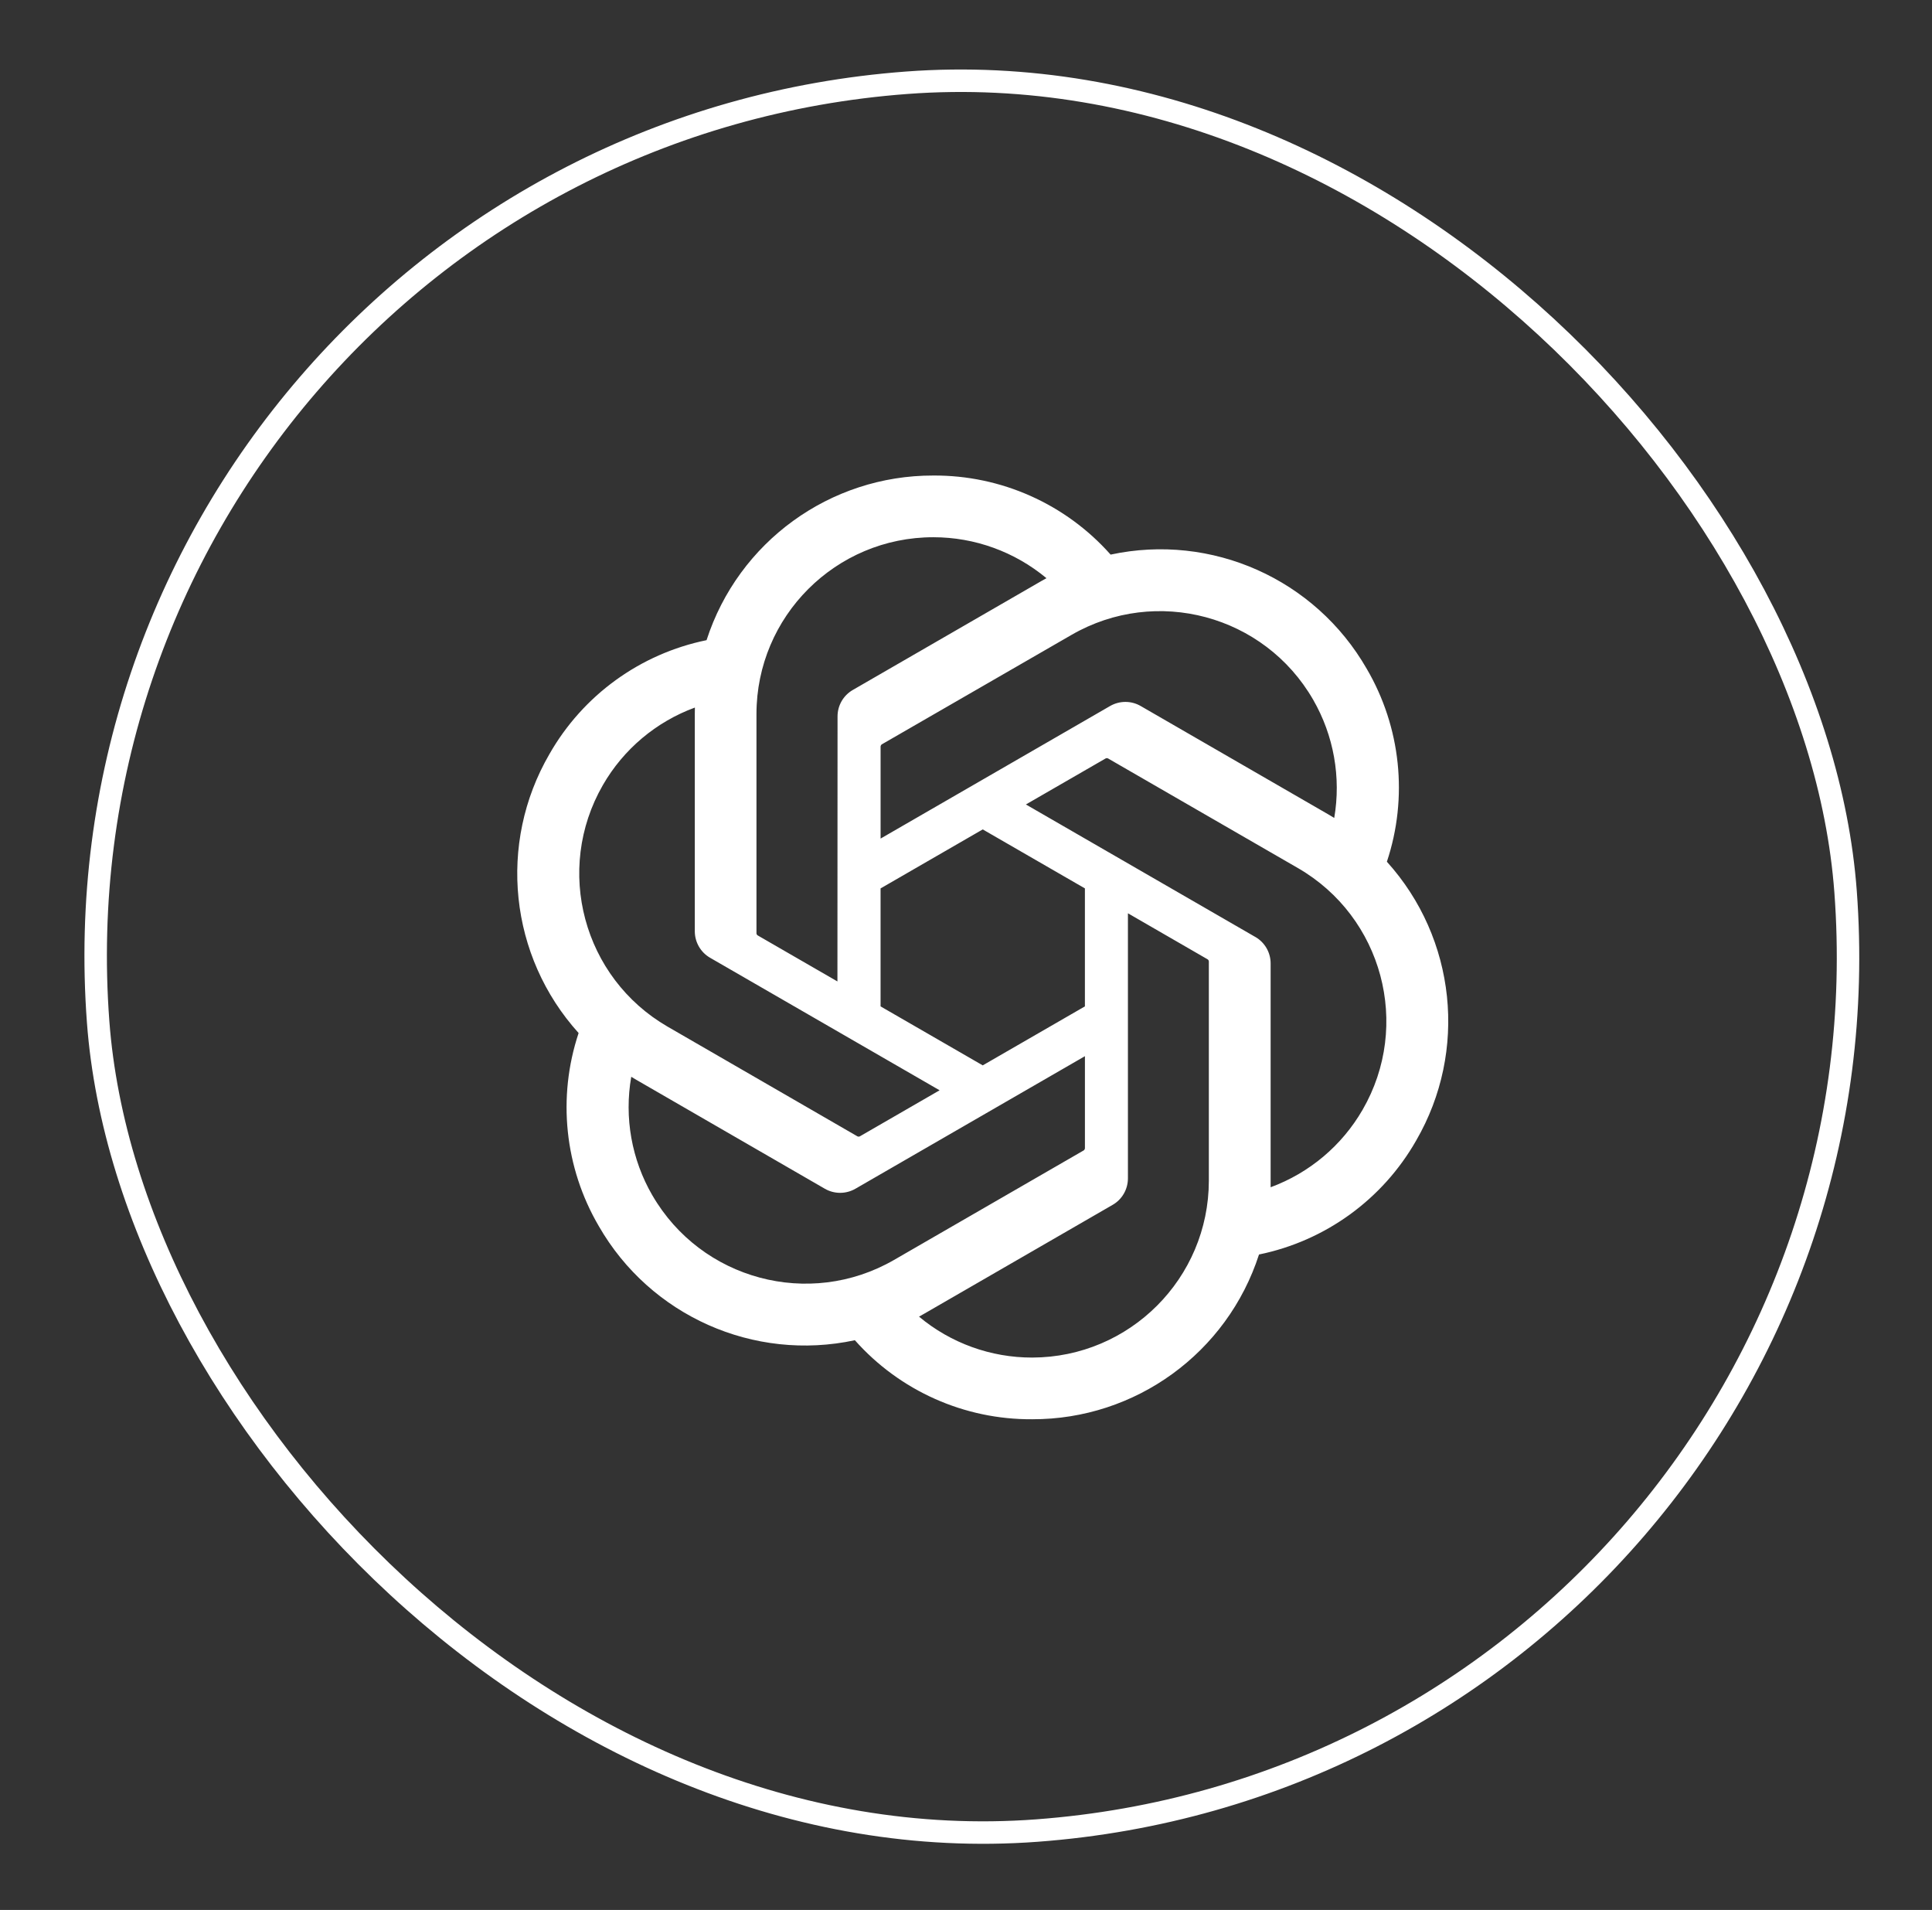
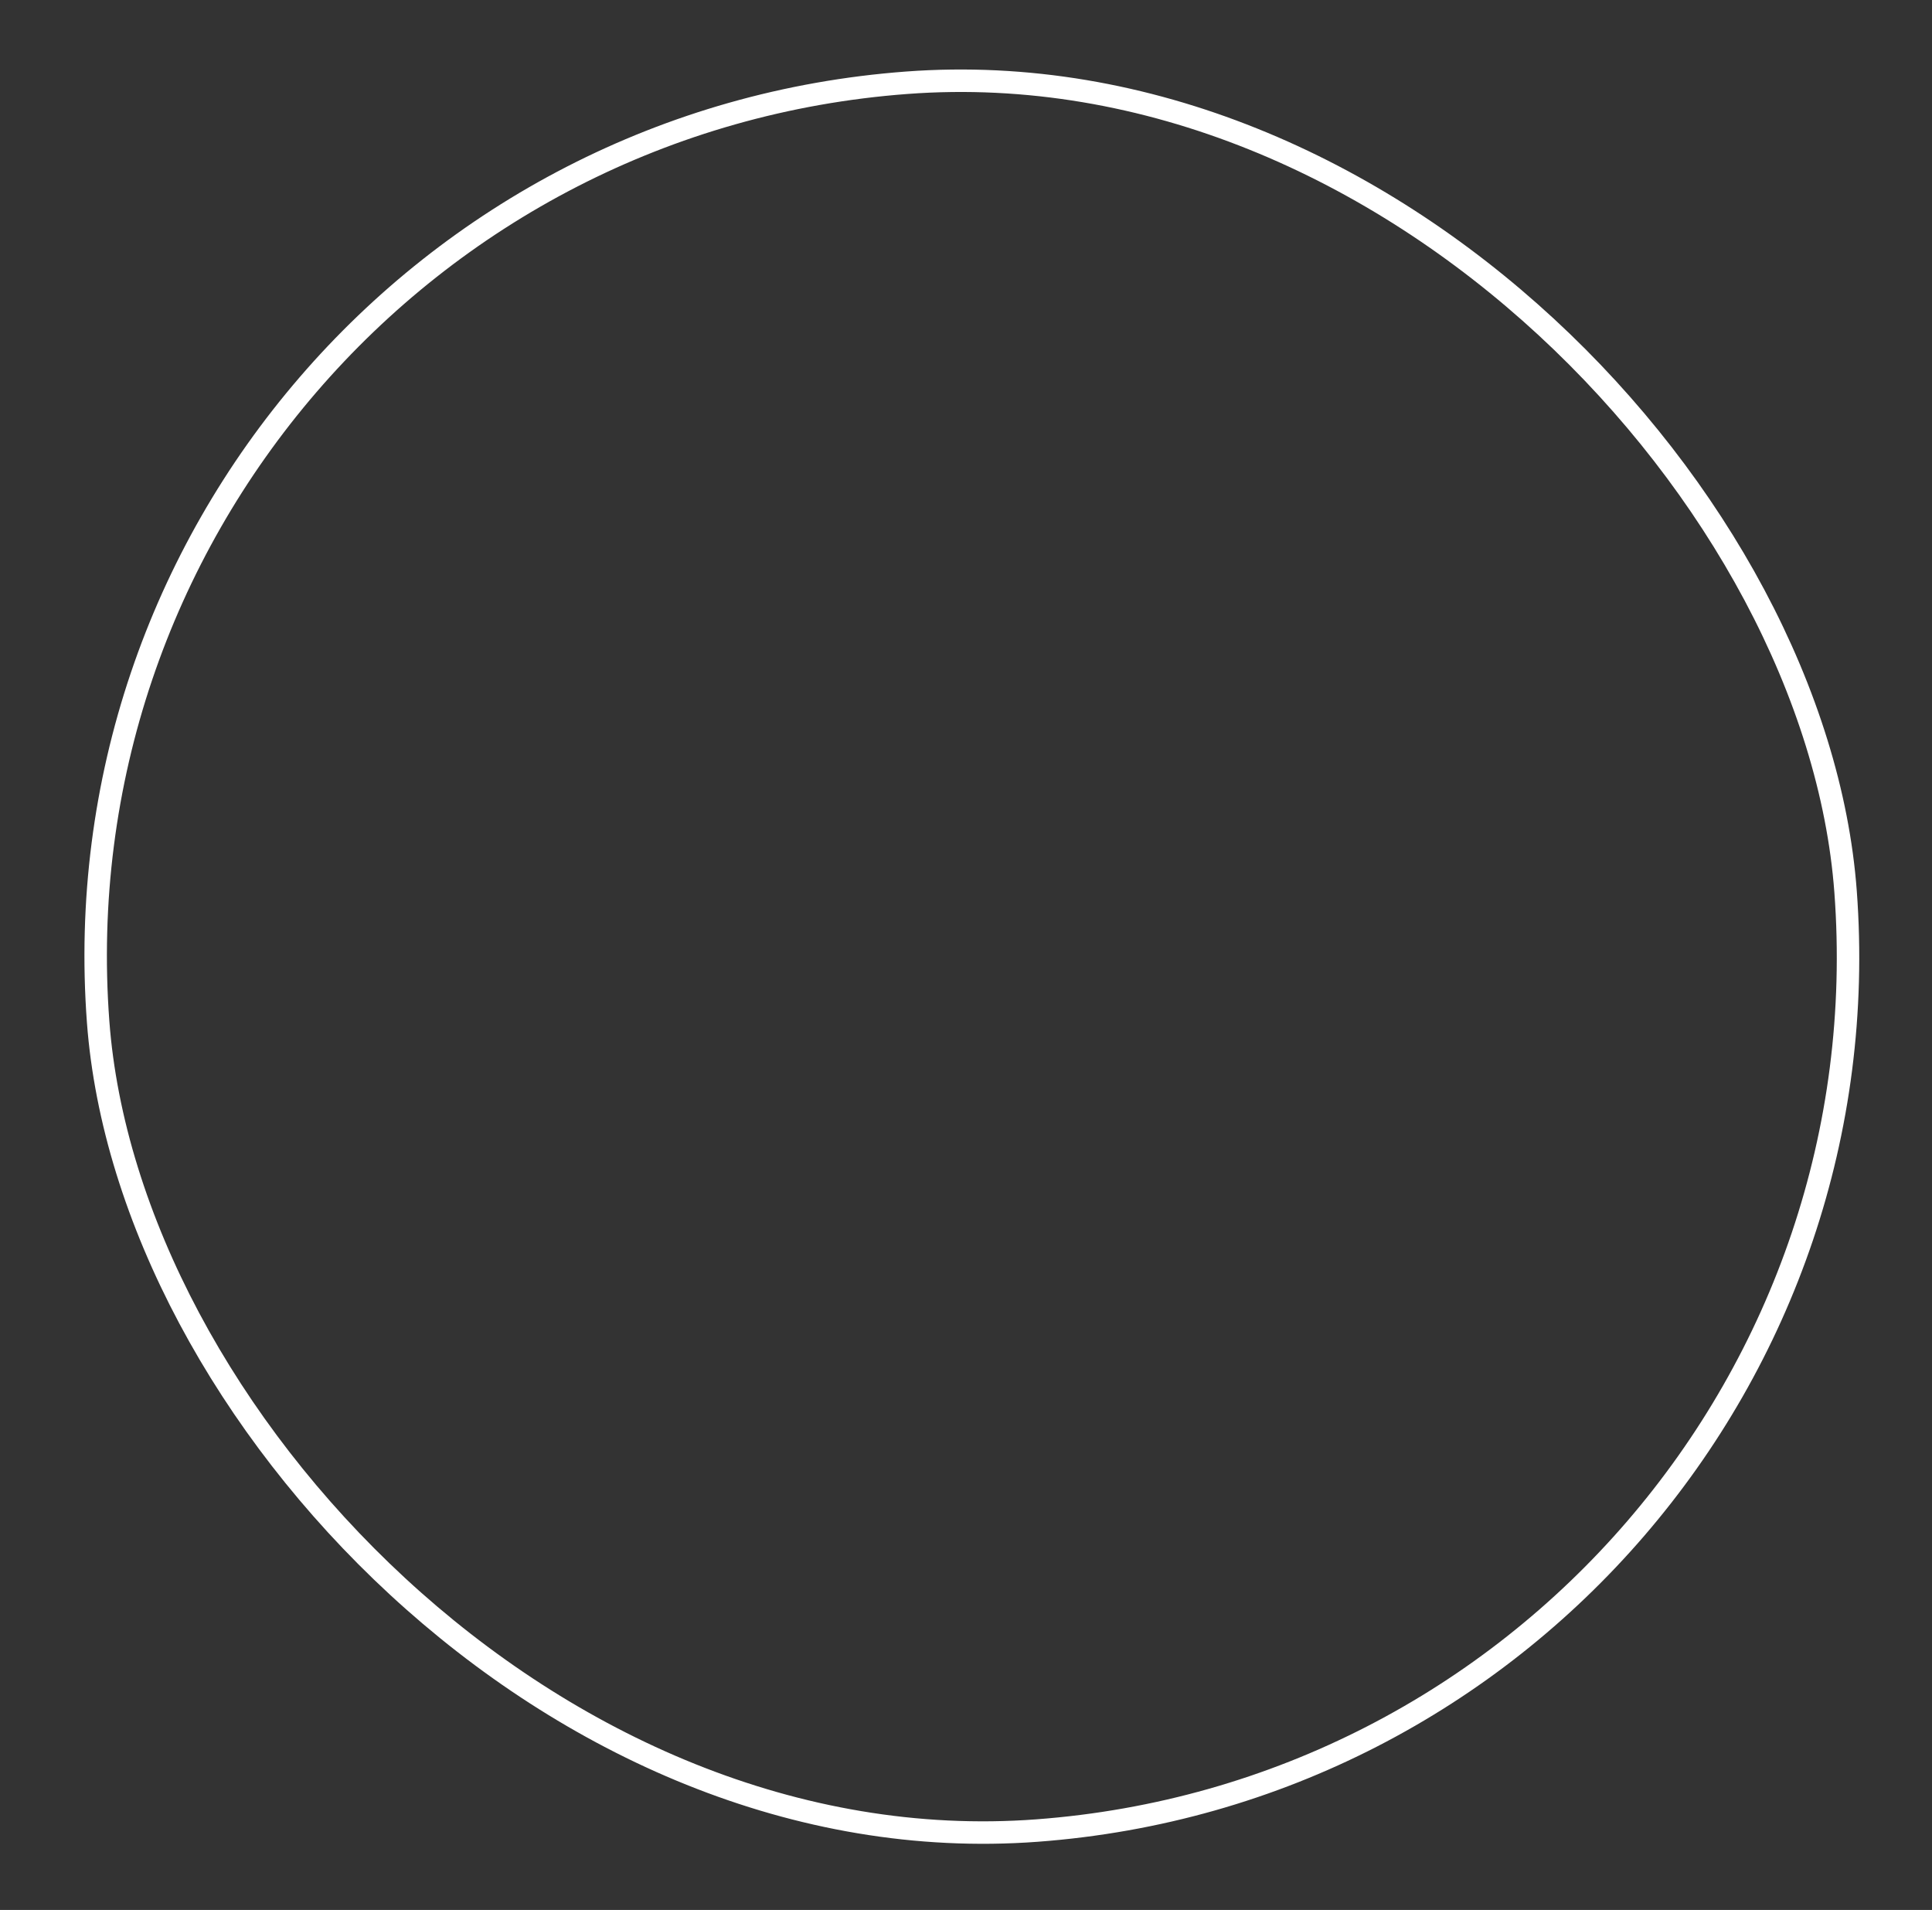
<svg xmlns="http://www.w3.org/2000/svg" width="86" height="85" viewBox="0 0 86 85" fill="none">
  <rect x="0" y="0" width="86" height="85" fill="#333333" stroke="none" />
  <rect x="1.47" y="6.581" width="78" height="78" rx="39" transform="rotate(-4.262 1.47 6.581)" stroke="white" />
  <g clip-path="url(#clip0_2137_2917)">
-     <path d="M61.734 38.353C62.687 35.493 62.359 32.36 60.835 29.759C58.543 25.769 53.936 23.716 49.437 24.682C47.436 22.427 44.56 21.145 41.545 21.163C36.946 21.153 32.866 24.114 31.451 28.49C28.496 29.095 25.946 30.944 24.454 33.565C22.145 37.545 22.671 42.561 25.756 45.974C24.803 48.833 25.131 51.966 26.655 54.568C28.946 58.558 33.553 60.611 38.053 59.645C40.053 61.899 42.93 63.182 45.945 63.162C50.546 63.174 54.628 60.21 56.043 55.83C58.997 55.225 61.548 53.376 63.04 50.755C65.346 46.775 64.818 41.763 61.735 38.35L61.734 38.353ZM45.947 60.417C44.106 60.42 42.322 59.776 40.909 58.596C40.973 58.562 41.084 58.5 41.157 58.455L49.52 53.625C49.948 53.383 50.21 52.927 50.208 52.435L50.208 40.645L53.742 42.686C53.78 42.704 53.805 42.741 53.81 42.783L53.81 52.547C53.805 56.888 50.289 60.408 45.947 60.417ZM29.037 53.195C28.114 51.602 27.782 49.734 28.099 47.921C28.16 47.958 28.269 48.025 28.347 48.069L36.71 52.9C37.134 53.148 37.659 53.148 38.084 52.9L48.294 47.004L48.294 51.086C48.297 51.128 48.277 51.168 48.244 51.195L39.79 56.076C36.025 58.244 31.216 56.955 29.038 53.195L29.037 53.195ZM26.836 34.939C27.755 33.343 29.205 32.123 30.932 31.489C30.932 31.561 30.928 31.688 30.928 31.777L30.928 41.439C30.926 41.93 31.188 42.385 31.615 42.628L41.825 48.522L38.29 50.563C38.255 50.587 38.21 50.591 38.171 50.574L29.716 45.689C25.958 43.513 24.669 38.705 26.835 34.941L26.836 34.939ZM55.876 41.697L45.666 35.802L49.201 33.762C49.236 33.738 49.281 33.734 49.32 33.752L57.776 38.633C61.54 40.807 62.83 45.623 60.655 49.387C59.735 50.981 58.286 52.201 56.56 52.837L56.56 42.886C56.564 42.396 56.303 41.941 55.878 41.697L55.876 41.697ZM59.394 36.403C59.332 36.365 59.223 36.299 59.146 36.254L50.782 31.424C50.359 31.176 49.834 31.176 49.408 31.424L39.198 37.32L39.198 33.238C39.196 33.196 39.215 33.156 39.248 33.129L47.702 28.252C51.468 26.08 56.282 27.373 58.453 31.14C59.37 32.73 59.702 34.593 59.391 36.403L59.394 36.403ZM37.277 43.678L33.741 41.637C33.703 41.619 33.678 41.582 33.673 41.54L33.673 31.776C33.675 27.429 37.202 23.906 41.549 23.909C43.388 23.909 45.168 24.555 46.581 25.731C46.517 25.765 46.407 25.827 46.333 25.871L37.97 30.701C37.542 30.944 37.279 31.398 37.282 31.89L37.277 43.675L37.277 43.678ZM39.197 39.538L43.745 36.912L48.293 39.537L48.293 44.788L43.745 47.413L39.197 44.788L39.197 39.538Z" fill="white" />
-   </g>
+     </g>
  <defs>
    <clipPath id="clip0_2137_2917">
      <rect width="42" height="42" fill="white" transform="translate(22.745 21.163)" />
    </clipPath>
  </defs>
</svg>